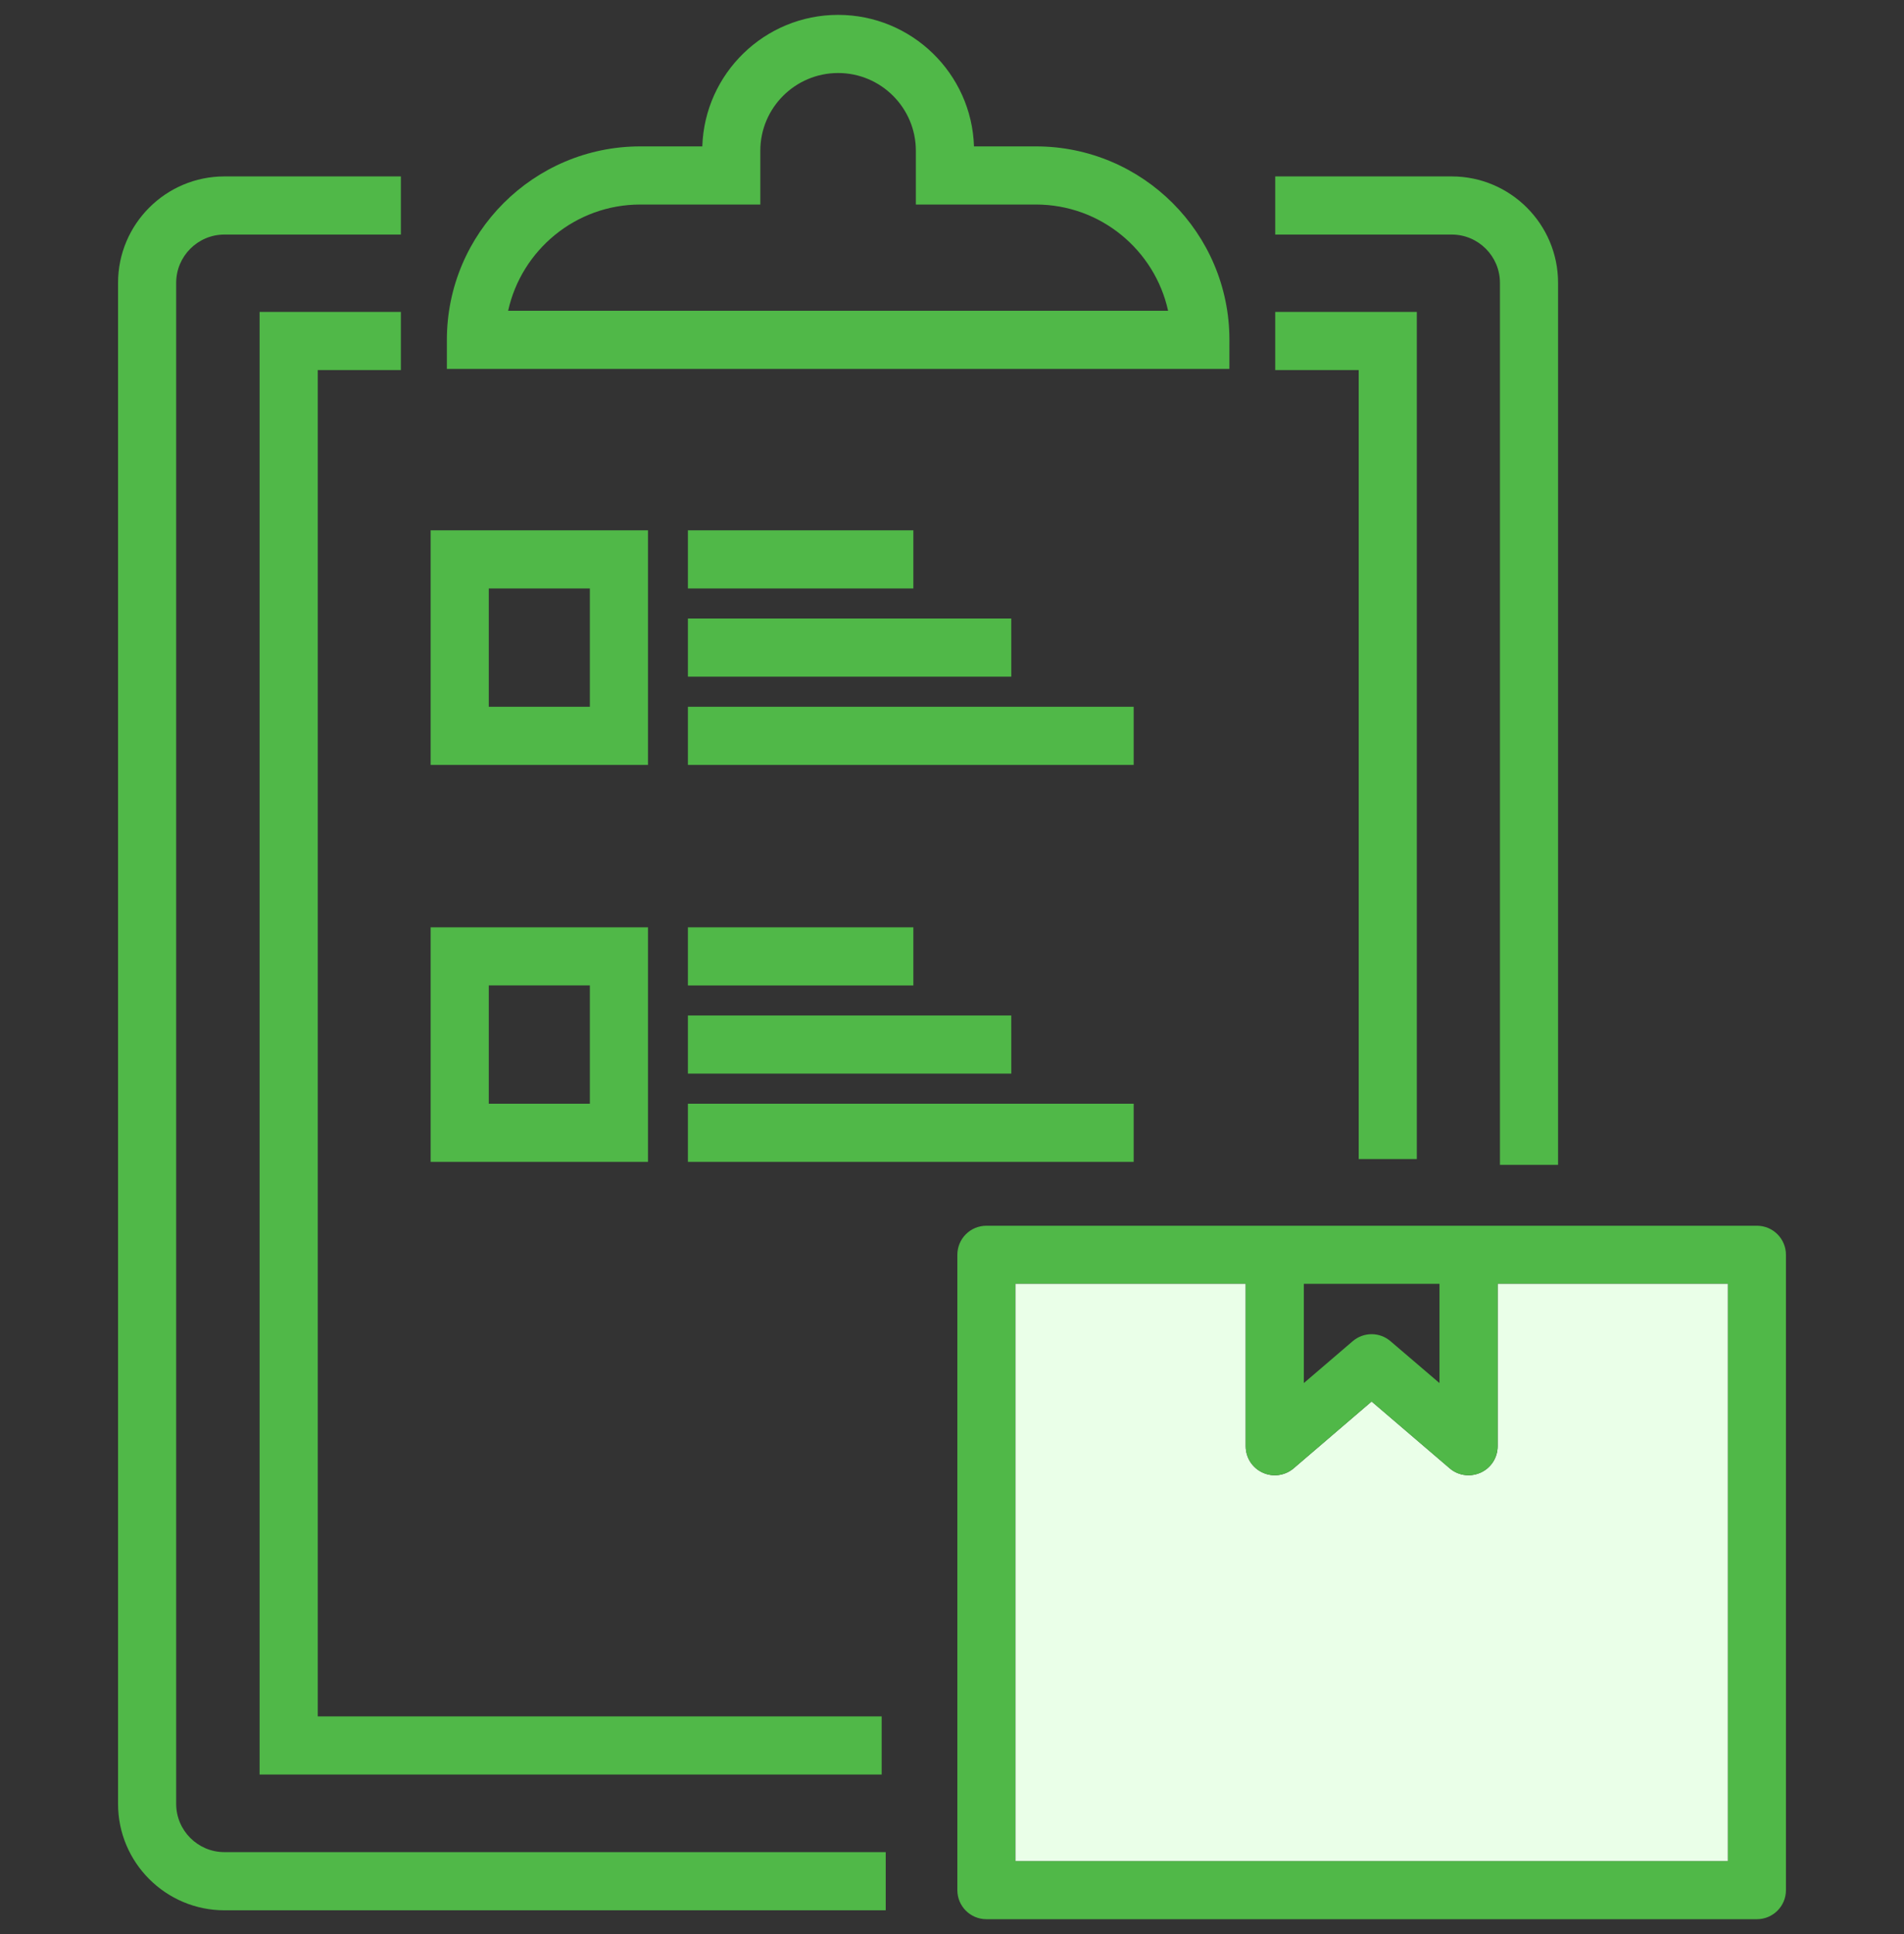
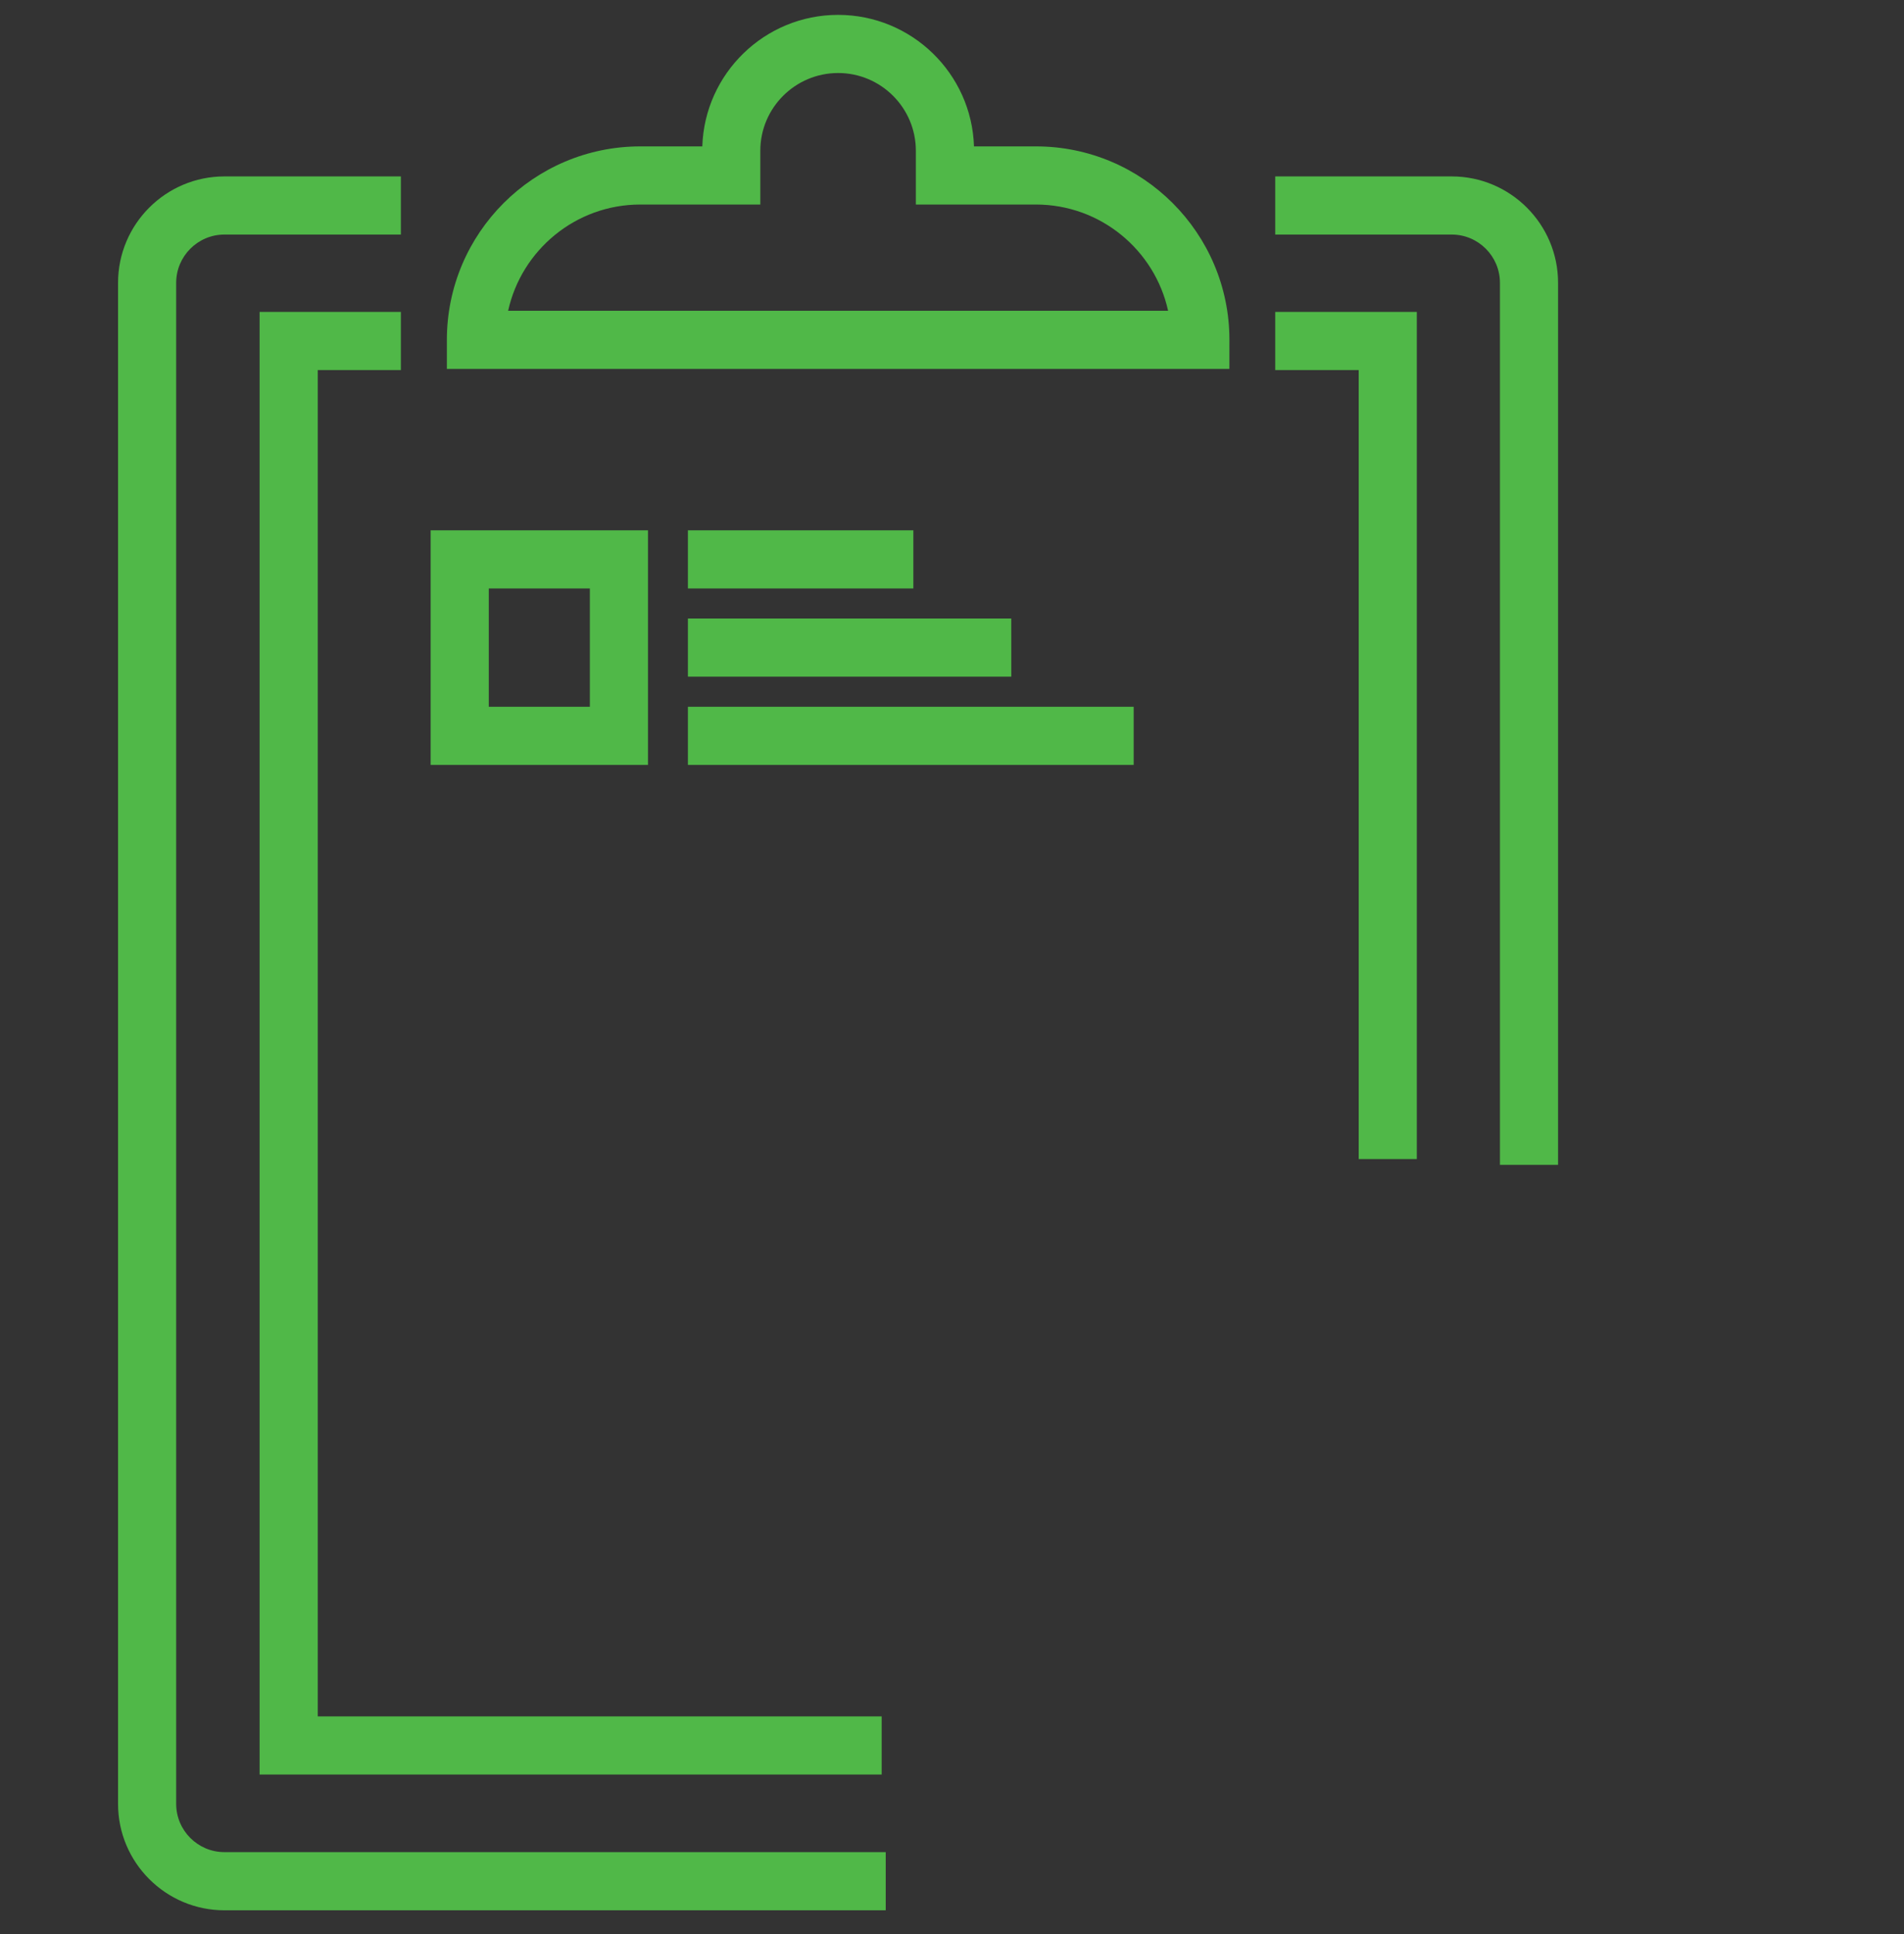
<svg xmlns="http://www.w3.org/2000/svg" width="64" height="65" viewBox="0 0 64 65" fill="none">
  <rect x="0" y="0" width="64" height="65" fill="#333333" stroke="none" />
  <g clip-path="url(#clip0_27_2645)">
    <g clip-path="url(#clip1_27_2645)">
      <path d="M52.372 39.15H50.418V9.505C50.418 8.61 49.69 7.883 48.796 7.883H42.865V5.929H48.796C50.768 5.929 52.372 7.533 52.372 9.505V39.15Z" fill="#50B848" />
      <path d="M29.773 64.202H7.544C5.572 64.202 3.968 62.598 3.968 60.626V9.505C3.968 7.533 5.572 5.929 7.544 5.929H13.475V7.883H7.544C6.649 7.883 5.922 8.611 5.922 9.505V60.625C5.922 61.52 6.65 62.247 7.544 62.247H29.772V64.202H29.773Z" fill="#50B848" />
      <path d="M47.624 38.954H45.67V12.437H42.865V10.483H47.624V38.954Z" fill="#50B848" />
      <path d="M29.636 59.639H8.726V10.483H13.475V12.437H10.681V57.685H29.636V59.639Z" fill="#50B848" />
      <path d="M38.108 25.707H23.123V23.753H38.107V25.707H38.108ZM21.781 25.707H14.475V17.823H21.781V25.707ZM16.43 23.753H19.827V19.777H16.43V23.753ZM33.993 22.742H23.123V20.788H33.992L33.993 22.742ZM30.701 19.777H23.123V17.823H30.701V19.777Z" fill="#50B848" />
-       <path d="M38.108 39.049H23.123V37.095H38.107V39.049H38.108ZM21.781 39.049H14.475V31.165H21.781V39.049ZM16.43 37.094H19.827V33.118H16.43V37.094ZM33.993 36.083H23.123V34.129H33.992L33.993 36.083ZM30.701 33.119H23.123V31.165H30.701V33.119Z" fill="#50B848" />
      <path d="M41.324 12.399H15.021V11.422C15.021 7.837 17.938 4.92 21.523 4.92H23.607C23.685 2.469 25.702 0.5 28.171 0.5C30.644 0.5 32.661 2.469 32.739 4.92H34.823C38.408 4.92 41.325 7.837 41.325 11.422L41.324 12.399ZM17.08 10.445H39.264C38.816 8.405 36.994 6.874 34.821 6.874H30.785V5.066C30.785 3.626 29.613 2.454 28.173 2.454C26.729 2.454 25.557 3.626 25.557 5.066V6.874H21.521C19.35 6.874 17.529 8.405 17.08 10.445Z" fill="#50B848" />
-       <path d="M59.055 41.195H33.157C32.617 41.195 32.18 41.632 32.18 42.172V63.524C32.18 64.064 32.617 64.501 33.157 64.501H59.055C59.595 64.501 60.032 64.064 60.032 63.524V42.172C60.032 41.632 59.595 41.195 59.055 41.195ZM58.078 62.546H34.134V43.148H58.078V62.546Z" fill="#50B848" />
-       <path d="M58.078 43.148V62.546H34.134V43.148H41.873V48.605C41.873 48.989 42.095 49.334 42.443 49.492C42.787 49.651 43.195 49.595 43.486 49.346L46.105 47.101L48.728 49.346C48.907 49.502 49.135 49.581 49.364 49.581C49.503 49.581 49.642 49.551 49.771 49.492C50.119 49.333 50.341 48.989 50.341 48.605V43.148H58.078Z" fill="#EAFFE8" />
-       <path d="M50.34 42.172V48.606C50.34 48.99 50.118 49.335 49.77 49.493C49.641 49.553 49.502 49.582 49.363 49.582C49.134 49.582 48.906 49.503 48.727 49.347L46.104 47.102L43.485 49.347C43.194 49.595 42.786 49.652 42.442 49.493C42.094 49.334 41.872 48.99 41.872 48.606V42.172H43.826V46.483L45.468 45.076C45.836 44.761 46.375 44.761 46.74 45.076L48.386 46.483V42.172H50.34Z" fill="#50B848" />
    </g>
  </g>
  <defs>
    <clipPath id="clip0_27_2645">
      <rect width="64" height="64" fill="white" transform="translate(0 0.5)" />
    </clipPath>
    <clipPath id="clip1_27_2645">
      <rect width="64" height="64" fill="white" transform="translate(0 0.5)" />
    </clipPath>
  </defs>
</svg>